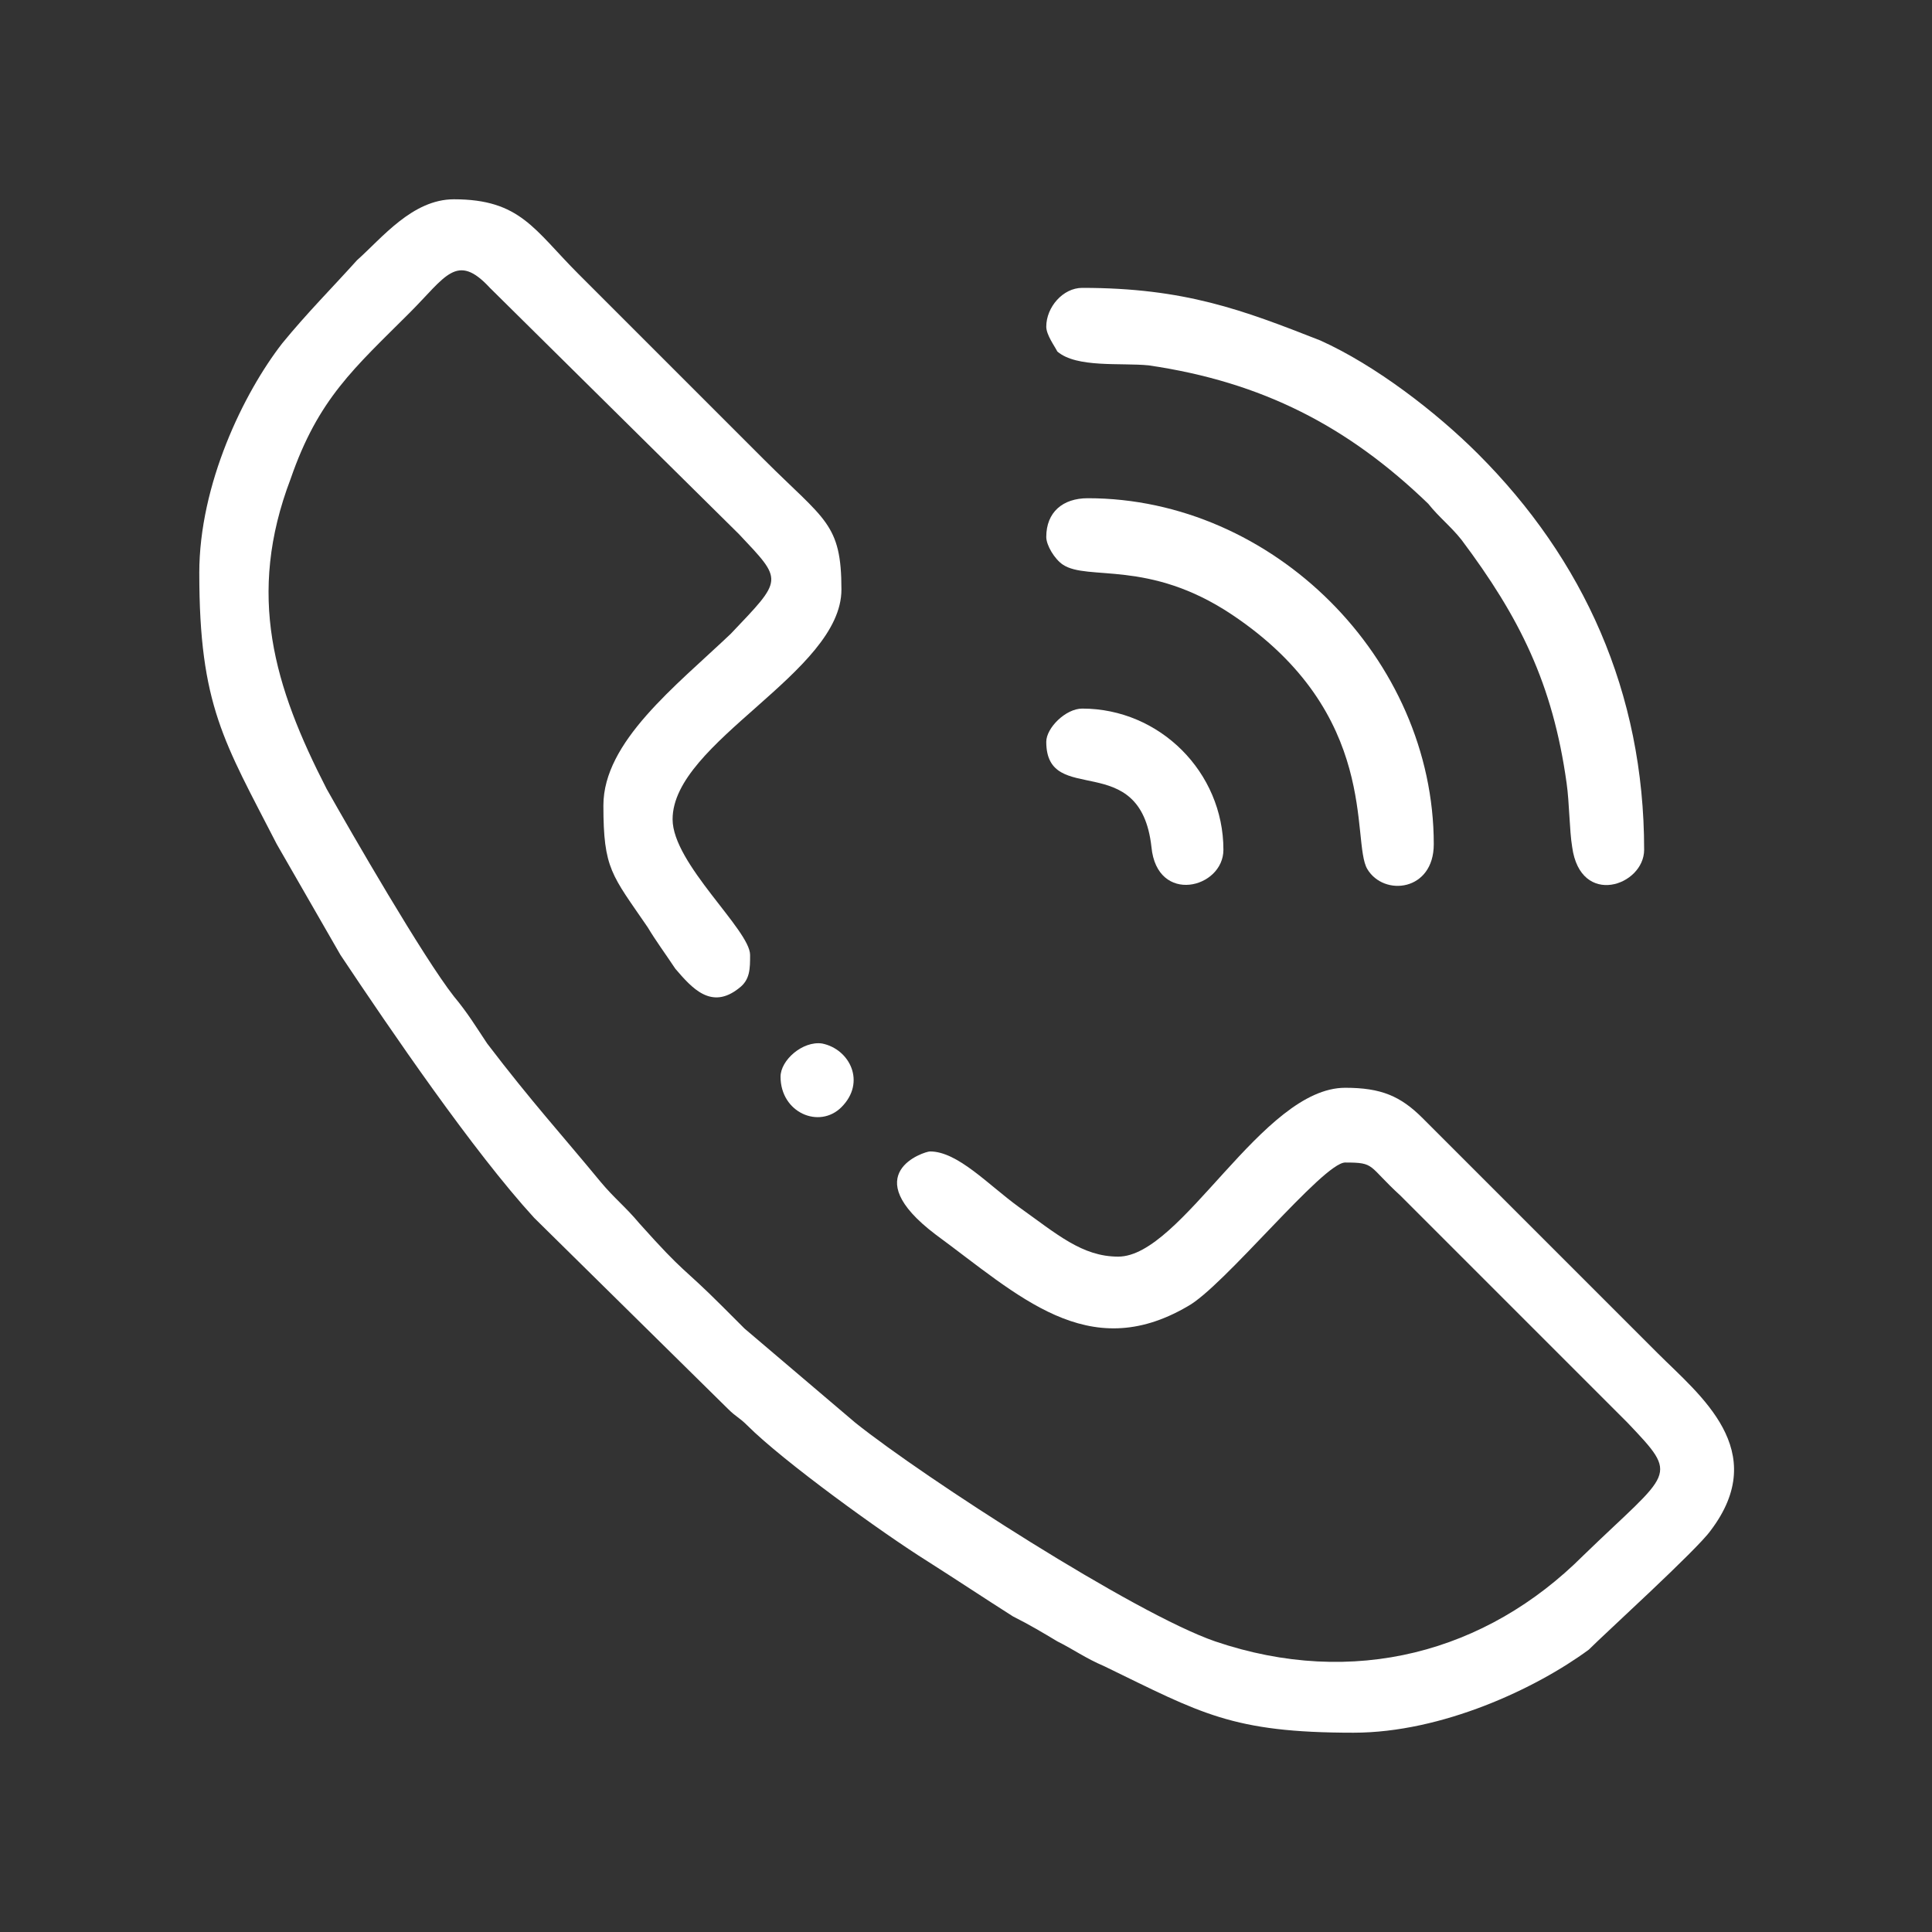
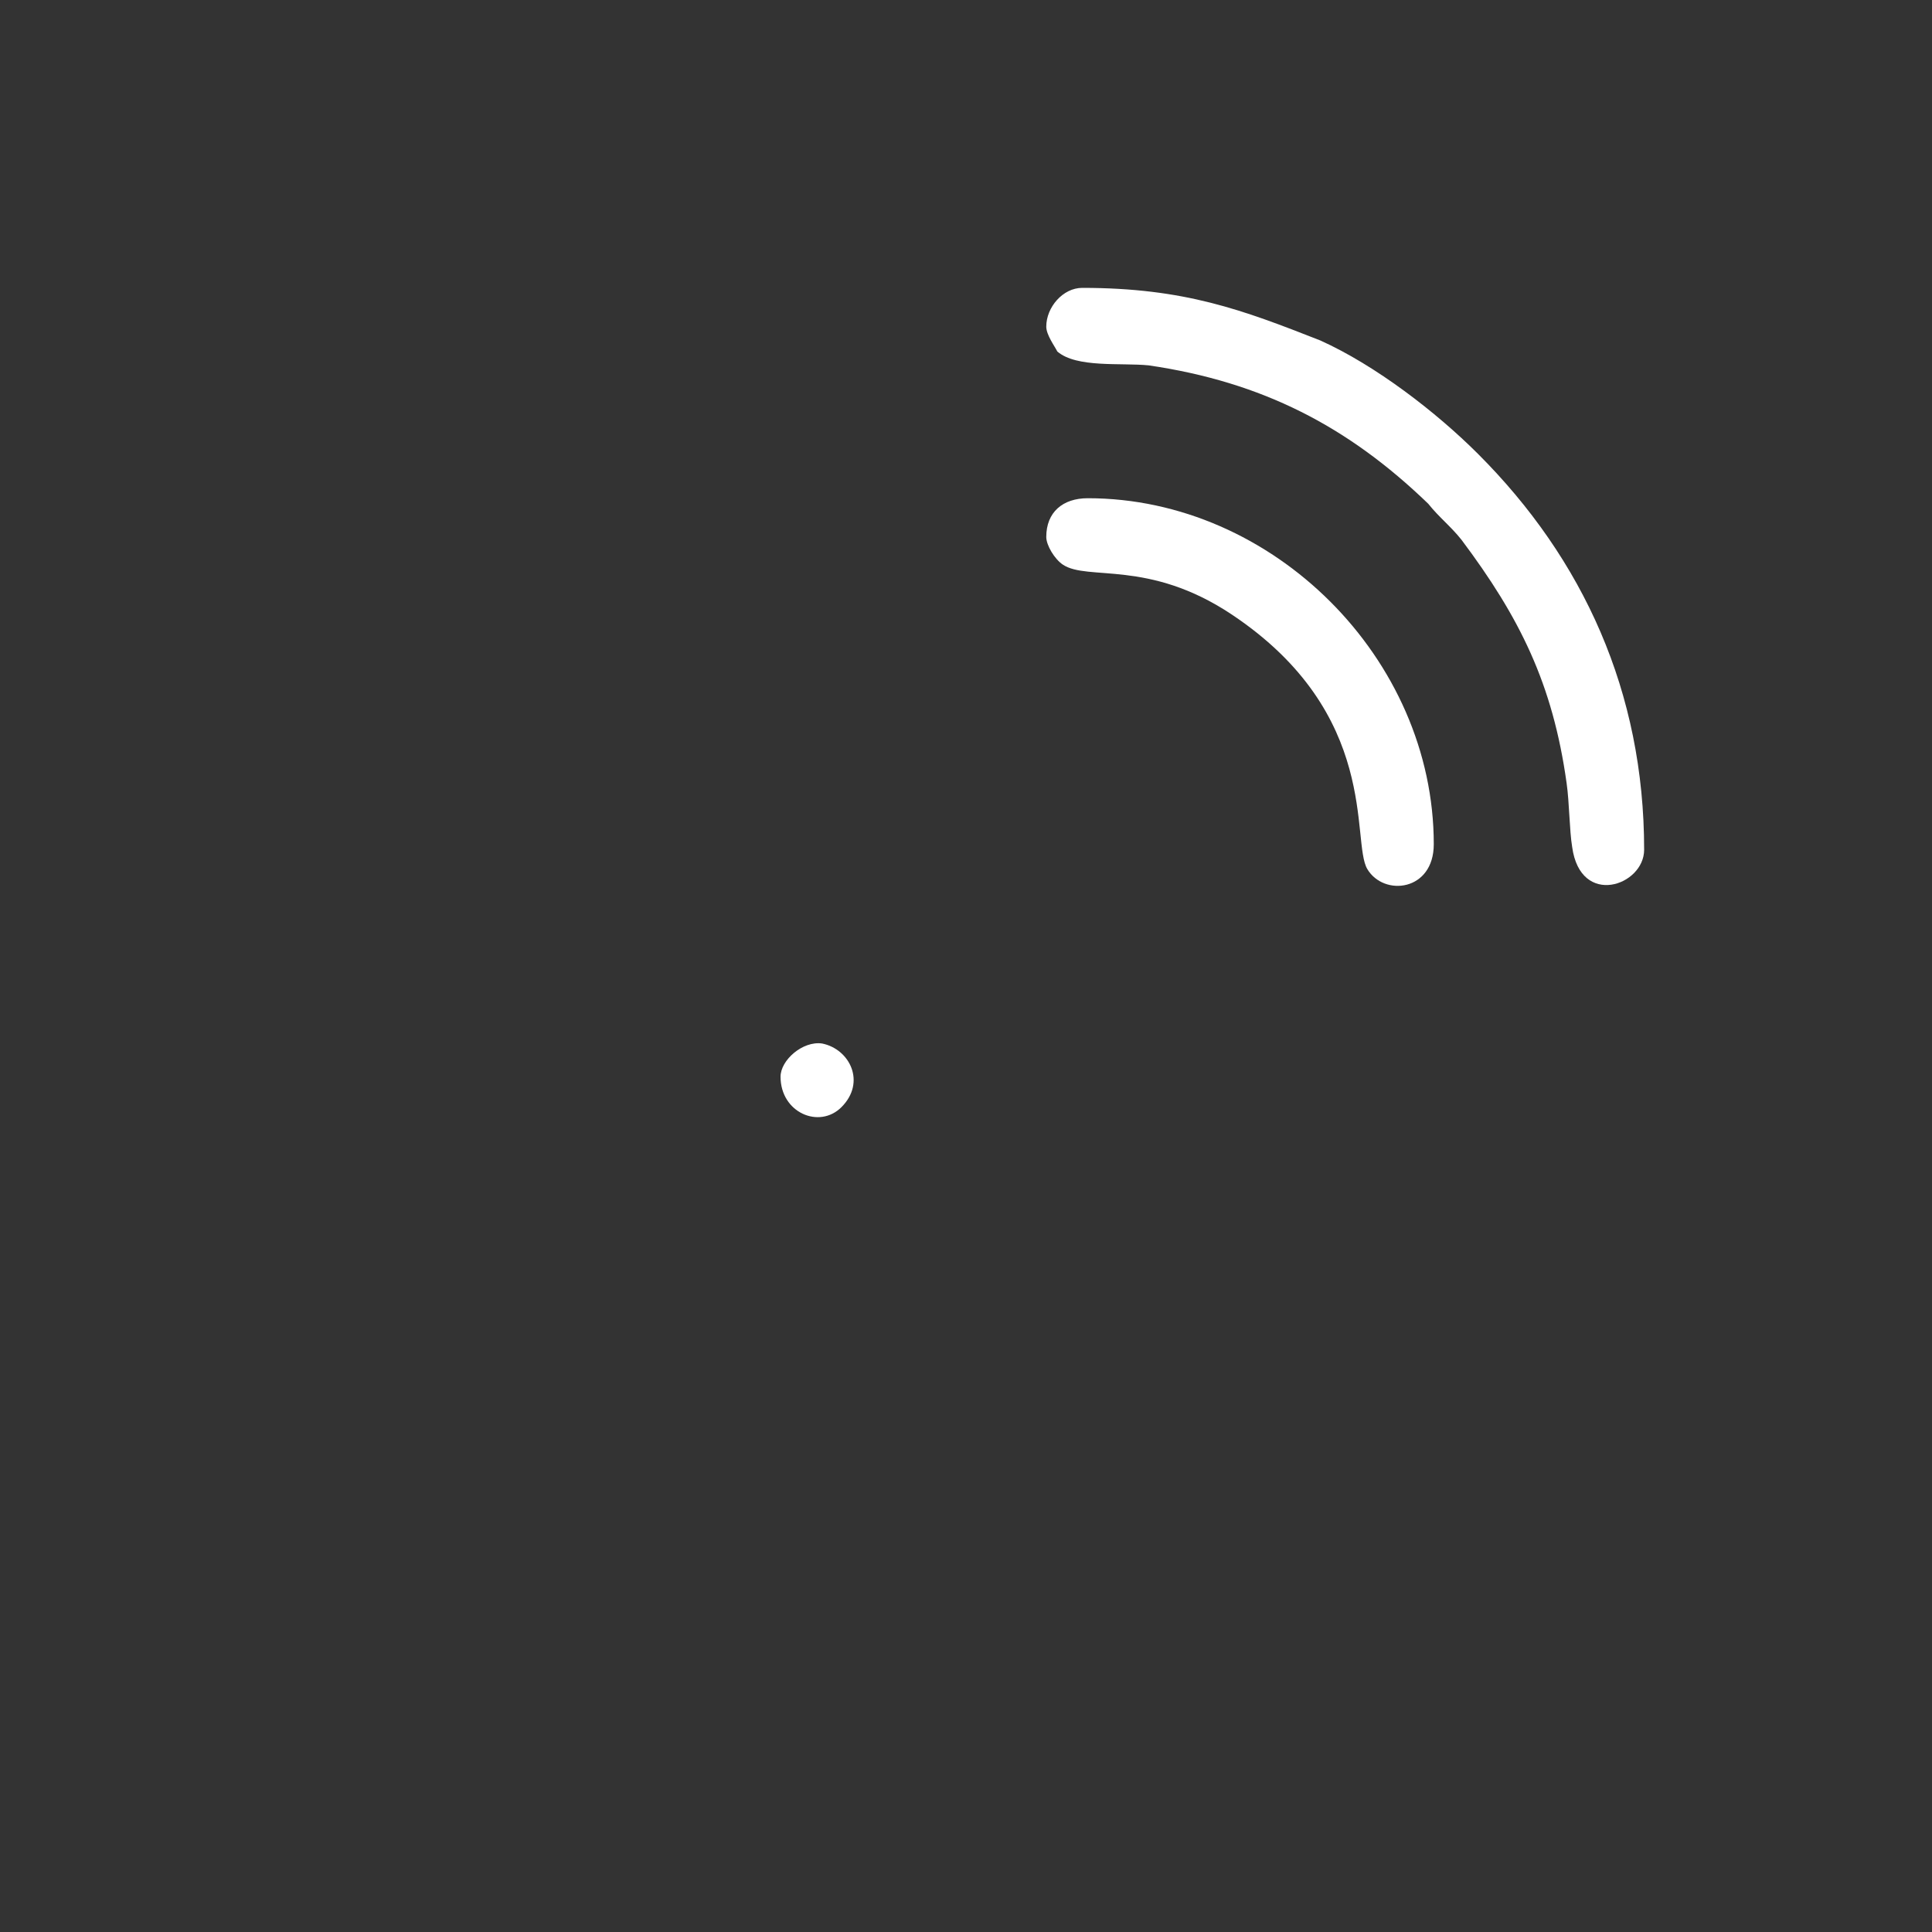
<svg xmlns="http://www.w3.org/2000/svg" xml:space="preserve" width="8.467mm" height="8.467mm" version="1.1" style="shape-rendering:geometricPrecision; text-rendering:geometricPrecision; image-rendering:optimizeQuality; fill-rule:evenodd; clip-rule:evenodd" viewBox="0 0 698 698">
  <rect x="0" y="0" width="698" height="698" fill="#333333" stroke="none" />
  <defs>
    <style type="text/css">
   
    .fil1 {fill:none}
    .fil0 {fill:#ffffff}
   
  </style>
    <clipPath id="id0">
      <path d="M0 0l698 0 0 698 -698 0 0 -698z" />
    </clipPath>
  </defs>
  <g id="Layer_x0020_1">
    <g>
  </g>
    <g style="clip-path:url(#id0)">
      <g>
        <g id="_1768760910160">
-           <path class="fil0" d="M72 207c0,48 9,61 28,98l23 40c18,27 48,71 70,95l70 69c3,3 4,3 7,6 13,13 49,39 65,49 11,7 20,13 31,20 6,3 11,6 16,9 6,3 10,6 17,9 35,17 46,24 90,24 32,0 66,-16 85,-30 6,-6 39,-36 44,-43 22,-29 -4,-49 -19,-64l-85 -85c-8,-8 -15,-11 -28,-11 -30,0 -59,61 -82,61 -13,0 -22,-8 -36,-18 -11,-8 -22,-20 -32,-20 -2,0 -27,8 2,30 30,22 55,47 91,26 13,-7 49,-52 57,-52 11,0 8,1 20,12l82 82c19,20 16,17 -16,48 -35,35 -83,48 -133,31 -29,-10 -105,-59 -130,-79l-40 -34c-3,-3 -5,-5 -8,-8 -15,-15 -13,-11 -30,-30 -5,-6 -9,-9 -14,-15 -14,-17 -25,-29 -41,-50 -4,-6 -7,-11 -12,-17 -11,-14 -37,-59 -46,-75 -19,-37 -29,-70 -13,-112 10,-29 23,-40 43,-60 13,-13 17,-22 29,-9l90 89c16,17 16,16 -3,36 -20,19 -46,39 -46,62 0,23 3,25 16,44 3,5 6,9 10,15 6,7 13,15 23,7 4,-3 4,-7 4,-12 0,-9 -28,-33 -28,-49 0,-28 61,-53 61,-83 0,-24 -6,-25 -28,-47l-67 -67c-16,-16 -21,-27 -45,-27 -15,0 -26,14 -35,22 -9,10 -18,19 -27,30 -14,18 -30,51 -30,83z" />
          <path class="fil0" d="M378 118c0,3 3,7 4,9 7,6 23,4 33,5 41,6 72,22 101,50 4,5 8,8 12,13 21,28 33,52 38,88 1,7 1,17 2,23 3,22 26,14 26,1 0,-57 -22,-105 -60,-143 -15,-15 -37,-32 -57,-41 -28,-11 -49,-19 -86,-19 -7,0 -13,7 -13,14z" />
          <path class="fil0" d="M378 194c0,3 3,8 6,10 9,6 31,-2 61,18 54,36 43,82 49,92 6,10 24,8 24,-9 0,-67 -58,-125 -125,-125 -9,0 -15,5 -15,14z" />
-           <path class="fil0" d="M378 268c0,24 34,2 38,38 2,21 26,15 26,1 0,-28 -23,-51 -51,-51 -6,0 -13,7 -13,12z" />
          <path class="fil0" d="M282 389c0,13 14,19 22,11 9,-9 3,-21 -7,-23 -7,-1 -15,6 -15,12z" />
        </g>
      </g>
    </g>
    <polygon class="fil1" points="0,0 698,0 698,698 0,698 " />
  </g>
</svg>